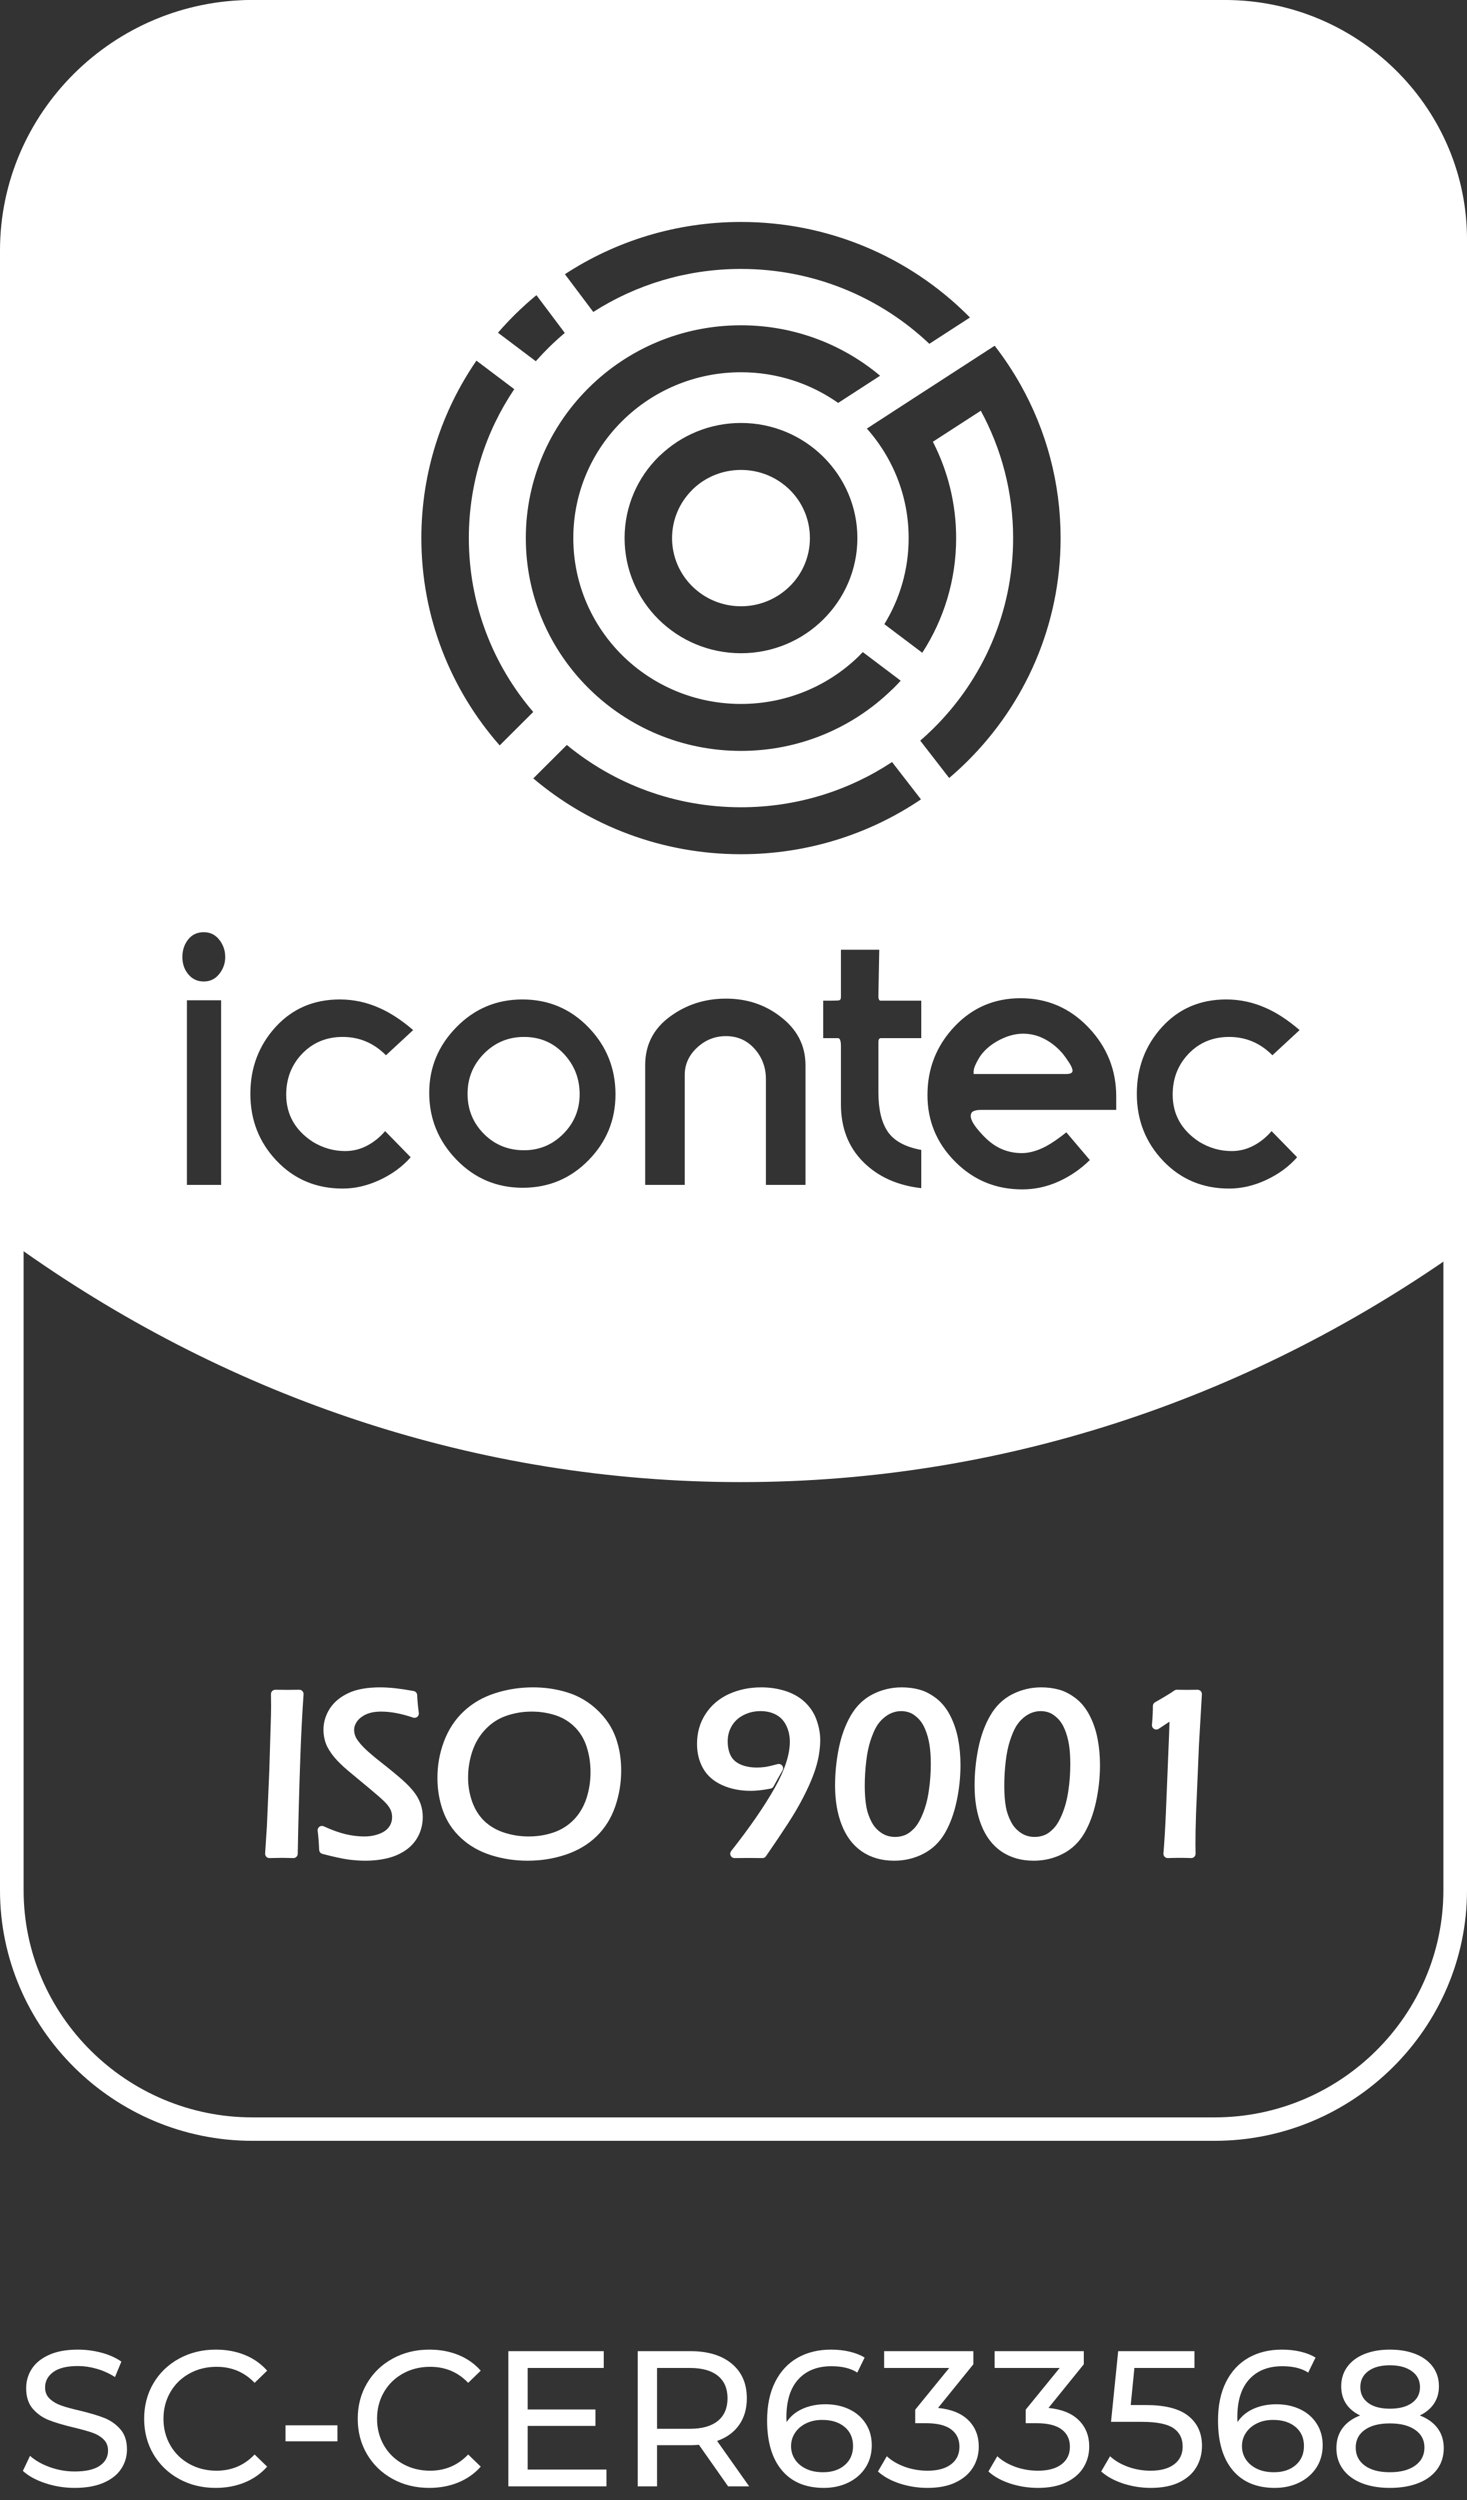
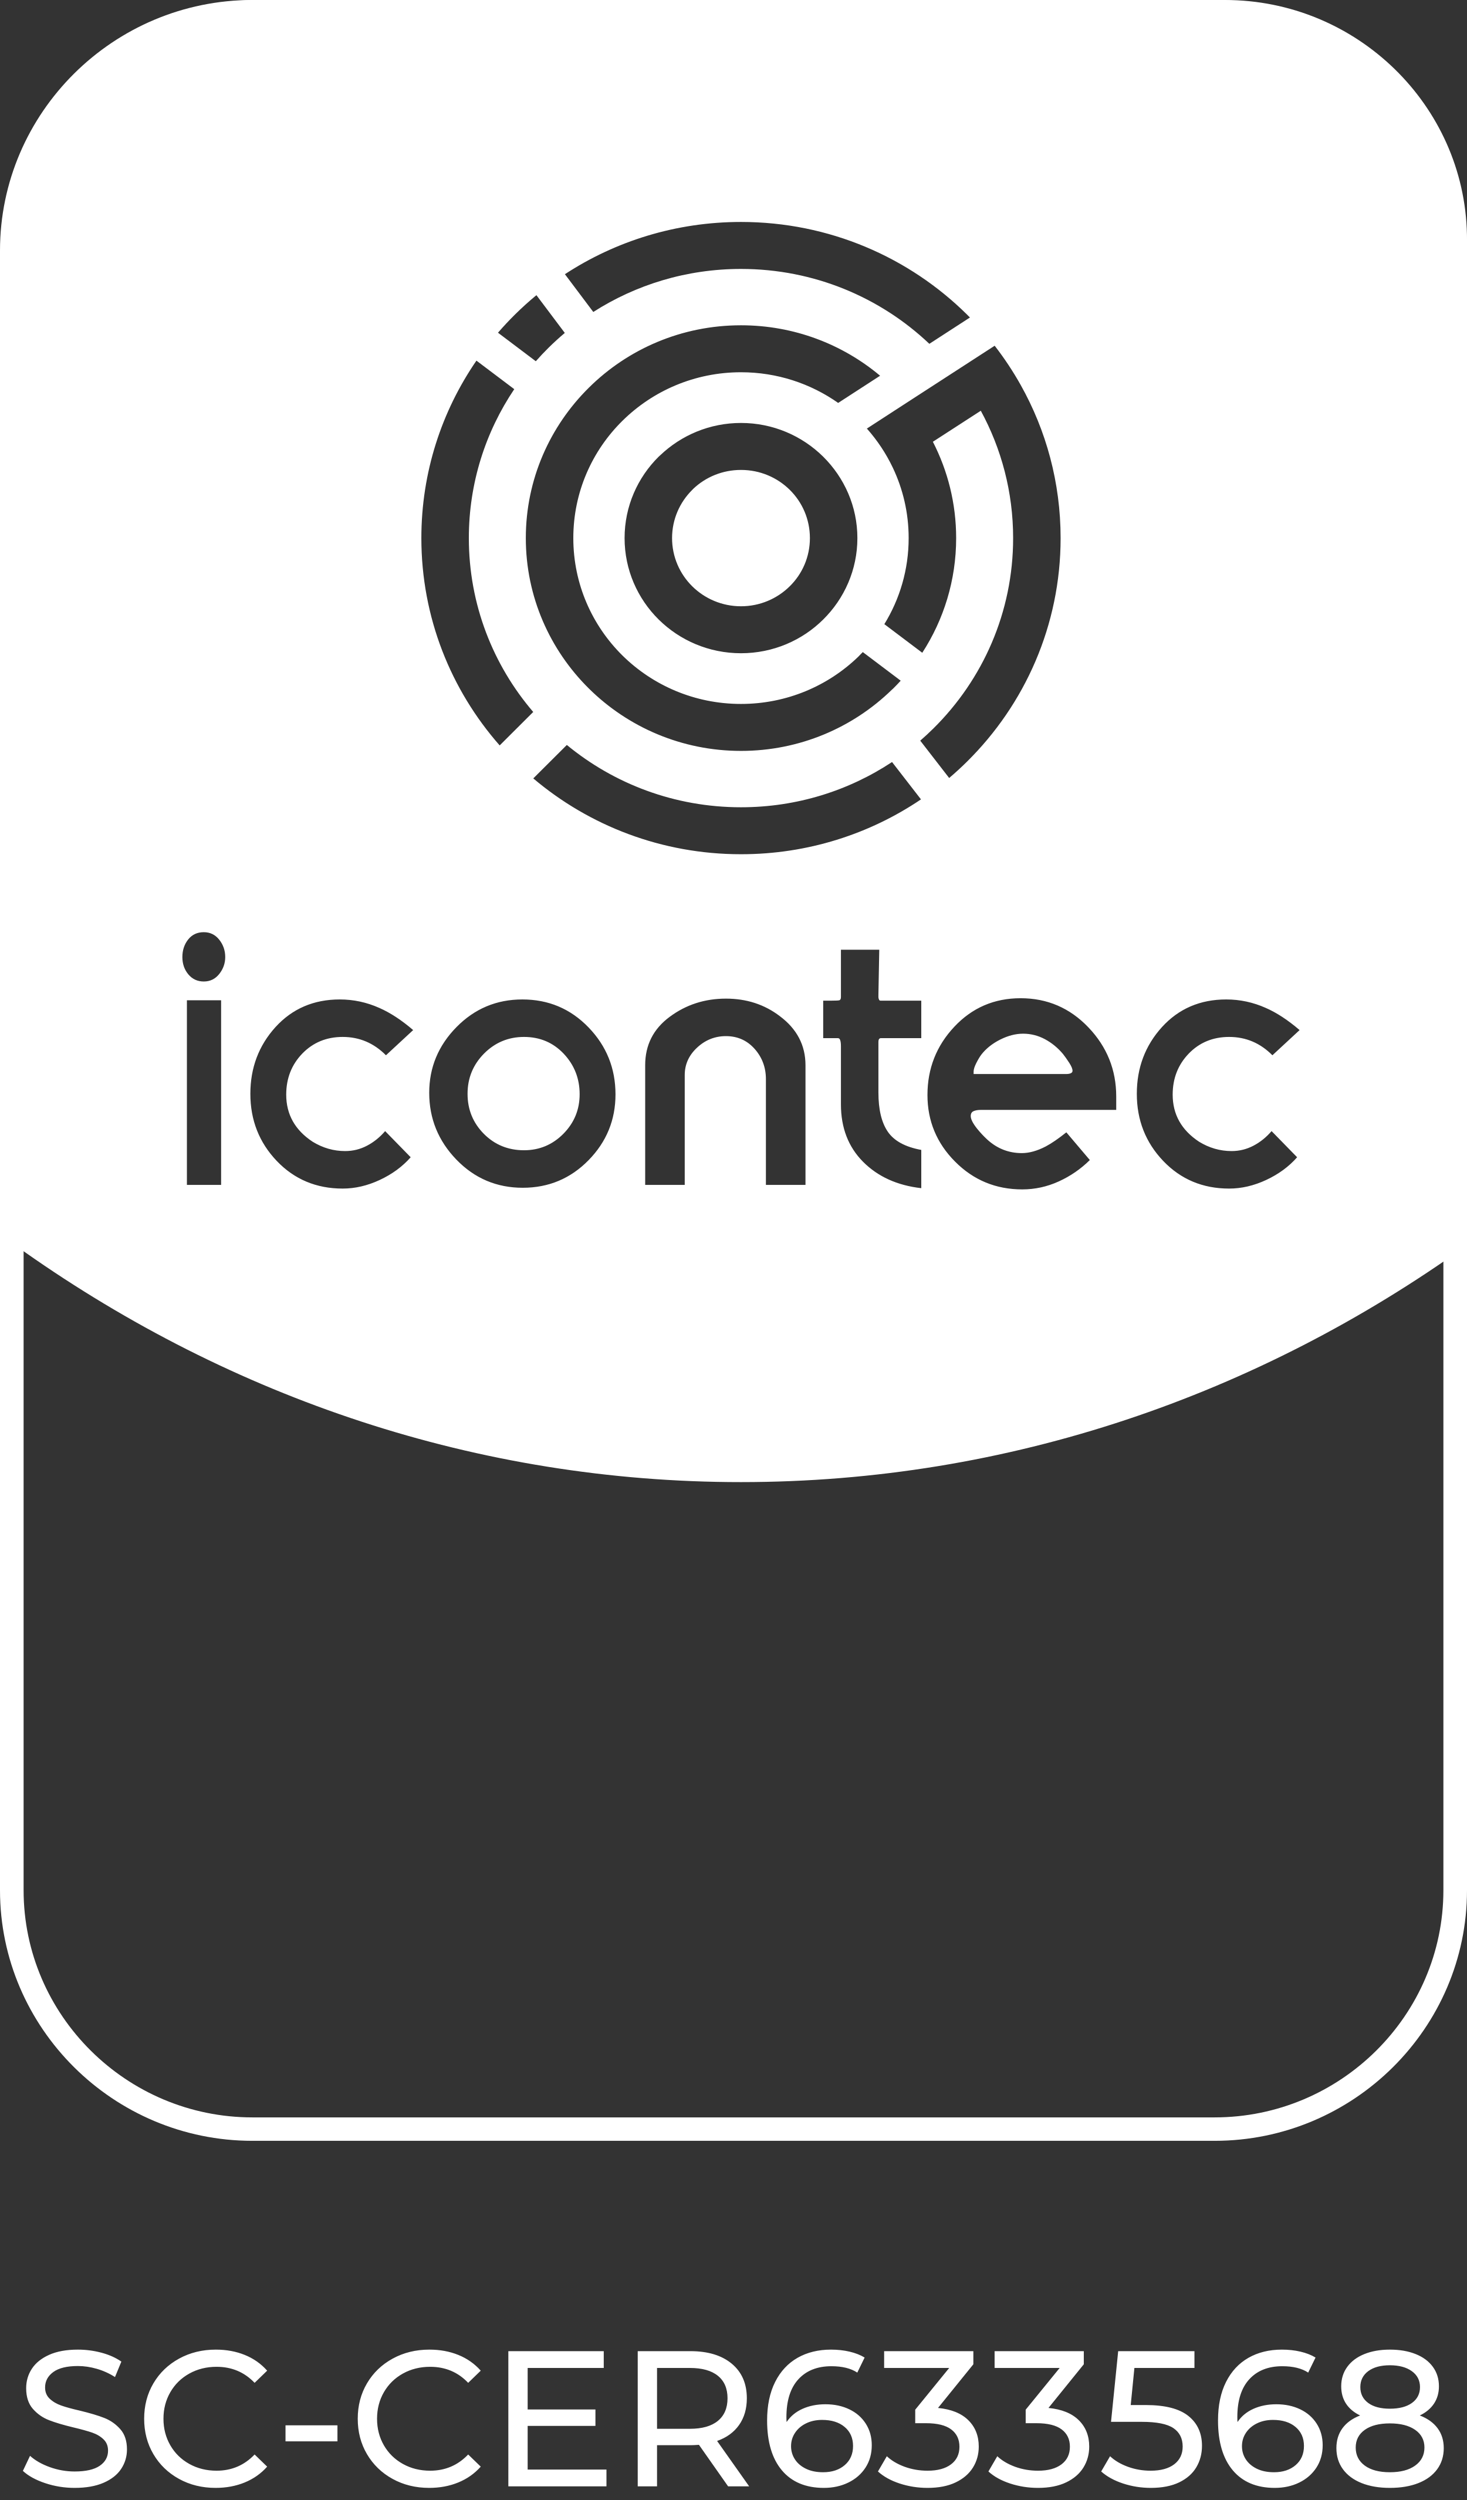
<svg xmlns="http://www.w3.org/2000/svg" width="98px" height="167px" viewBox="0 0 98 167" version="1.1">
  <rect x="0" y="0" width="98" height="167" fill="#333333" stroke="none" />
  <title>icontec_iso</title>
  <g id="Page-1" stroke="none" stroke-width="1" fill="none" fill-rule="evenodd">
    <g id="icontec_iso">
      <path d="M16.858,0 L81.142,0 C85.78,0 89.995,1.883 93.049,4.915 C96.103,7.947 98,12.132 98,16.735 L98,126.265 C98,130.867 96.103,135.053 93.049,138.085 C89.995,141.117 85.78,143 81.142,143 L16.858,143 C12.222,143 8.005,141.117 4.951,138.085 C1.897,135.053 0,130.867 0,126.265 L0,16.735 C0,12.132 1.897,7.947 4.951,4.915 C8.005,1.883 12.222,0 16.858,0 Z M81.142,1.565 L16.858,1.565 C12.656,1.565 8.835,3.273 6.066,6.022 C3.297,8.771 1.577,12.564 1.577,16.735 L1.577,126.265 C1.577,130.436 3.297,134.229 6.066,136.978 C8.835,139.727 12.656,141.435 16.858,141.435 L81.142,141.435 C85.344,141.435 89.165,139.727 91.934,136.978 C94.703,134.229 96.423,130.436 96.423,126.265 L96.423,16.735 C96.423,12.564 94.703,8.771 91.934,6.022 C89.165,3.273 85.344,1.565 81.142,1.565 L81.142,1.565 Z" id="Fill-1" fill="#FFFFFF" fill-rule="nonzero" />
      <path d="M81.835,0 C90.62,0 97.827,7.023 97.997,15.674 L98,15.987 L98,83.169 C84.031,93.185 67.378,99 49.5,99 C31.892,99 15.474,93.359 1.637,83.621 L1,83.169 L1,15.987 C1,7.298 8.102,0.172 16.848,0.003 L17.165,0 L81.835,0 Z M68.18,66.678 C66.417,66.678 64.94,67.314 63.747,68.588 C62.554,69.859 61.957,71.379 61.957,73.144 C61.957,74.873 62.572,76.357 63.801,77.591 C65.032,78.83 66.527,79.448 68.289,79.448 C69.134,79.448 69.946,79.271 70.726,78.917 C71.506,78.562 72.199,78.086 72.804,77.487 L72.804,77.487 L71.235,75.636 C70.702,76.062 70.244,76.375 69.859,76.579 C69.29,76.874 68.758,77.024 68.262,77.024 C67.381,77.024 66.61,76.721 65.949,76.116 C65.711,75.898 65.481,75.649 65.261,75.377 C64.986,75.028 64.848,74.751 64.848,74.551 C64.848,74.388 64.912,74.274 65.04,74.22 C65.169,74.165 65.33,74.138 65.513,74.138 L65.513,74.138 L74.567,74.138 L74.567,73.239 C74.567,71.46 73.947,69.922 72.708,68.625 C71.469,67.327 69.959,66.678 68.18,66.678 Z M22.699,66.76 C20.956,66.76 19.524,67.377 18.404,68.606 C17.285,69.841 16.725,71.325 16.725,73.063 C16.725,74.819 17.312,76.312 18.487,77.546 C19.662,78.776 21.13,79.393 22.892,79.393 C23.718,79.393 24.544,79.202 25.37,78.816 C26.196,78.431 26.884,77.927 27.435,77.301 L27.435,77.301 L25.728,75.554 C25.379,75.962 24.975,76.289 24.516,76.53 C24.058,76.77 23.571,76.888 23.057,76.888 C22.287,76.888 21.562,76.679 20.882,76.262 C19.707,75.486 19.12,74.438 19.12,73.117 C19.12,72.032 19.478,71.12 20.194,70.376 C20.91,69.637 21.809,69.264 22.892,69.264 C24.012,69.264 24.975,69.673 25.783,70.489 L25.783,70.489 L27.6,68.806 C26.829,68.143 26.076,67.649 25.342,67.327 C24.498,66.95 23.617,66.76 22.699,66.76 Z M81.916,66.76 C80.173,66.76 78.742,67.377 77.622,68.606 C76.503,69.841 75.943,71.325 75.943,73.063 C75.943,74.819 76.529,76.312 77.705,77.546 C78.88,78.776 80.348,79.393 82.109,79.393 C82.936,79.393 83.761,79.202 84.588,78.816 C85.413,78.431 86.102,77.927 86.652,77.301 L86.652,77.301 L84.945,75.554 C84.596,75.962 84.193,76.289 83.733,76.53 C83.275,76.77 82.789,76.888 82.275,76.888 C81.504,76.888 80.779,76.679 80.099,76.262 C78.925,75.486 78.338,74.438 78.338,73.117 C78.338,72.032 78.696,71.12 79.412,70.376 C80.127,69.637 81.027,69.264 82.109,69.264 C83.229,69.264 84.193,69.673 85,70.489 L85,70.489 L86.817,68.806 C86.046,68.143 85.294,67.649 84.56,67.327 C83.715,66.95 82.835,66.76 81.916,66.76 Z M58.737,63.438 L56.177,63.438 L56.177,66.596 C56.177,66.723 56.139,66.796 56.071,66.814 C56.016,66.832 55.837,66.841 55.529,66.841 L55.529,66.841 L54.992,66.841 L54.992,69.346 L55.984,69.346 C56.112,69.346 56.177,69.528 56.177,69.891 L56.177,69.891 L56.177,73.771 C56.177,75.327 56.667,76.607 57.653,77.601 C58.64,78.594 59.939,79.184 61.544,79.366 L61.544,79.366 L61.544,76.811 C60.471,76.615 59.723,76.207 59.305,75.59 C58.888,74.978 58.681,74.106 58.681,72.985 L58.681,72.985 L58.681,69.591 C58.681,69.446 58.727,69.365 58.819,69.346 L58.819,69.346 L61.544,69.346 L61.544,66.841 L58.819,66.841 C58.745,66.841 58.7,66.768 58.681,66.623 L58.681,66.623 L58.681,66.433 L58.737,63.438 Z M34.896,66.76 C33.17,66.76 31.702,67.377 30.49,68.611 C29.279,69.845 28.673,71.307 28.673,72.995 C28.673,74.719 29.279,76.207 30.49,77.46 C31.702,78.712 33.179,79.339 34.923,79.339 C36.648,79.339 38.112,78.726 39.314,77.501 C40.516,76.276 41.117,74.81 41.117,73.104 C41.117,71.361 40.516,69.868 39.314,68.625 C38.112,67.381 36.639,66.76 34.896,66.76 Z M14.771,66.814 L12.486,66.814 L12.486,79.148 L14.771,79.148 L14.771,66.814 Z M48.495,66.705 C47.082,66.705 45.83,67.109 44.737,67.921 C43.645,68.729 43.1,69.805 43.1,71.152 L43.1,71.152 L43.1,79.148 L45.742,79.148 L45.742,71.81 C45.742,71.098 46.018,70.489 46.568,69.977 C47.119,69.464 47.762,69.21 48.495,69.21 C49.266,69.21 49.904,69.492 50.409,70.059 C50.913,70.626 51.165,71.302 51.165,72.082 L51.165,72.082 L51.165,79.148 L53.809,79.148 L53.809,71.152 C53.809,69.827 53.24,68.733 52.101,67.881 C51.074,67.095 49.872,66.705 48.495,66.705 Z M35.005,69.264 C36.07,69.264 36.955,69.641 37.662,70.39 C38.369,71.143 38.722,72.042 38.722,73.09 C38.722,74.12 38.359,75 37.634,75.735 C36.909,76.466 36.033,76.833 35.005,76.833 C33.941,76.833 33.046,76.466 32.321,75.735 C31.596,75 31.234,74.111 31.234,73.063 C31.234,72.014 31.601,71.12 32.334,70.376 C33.069,69.637 33.959,69.264 35.005,69.264 Z M68.345,69.047 C68.858,69.047 69.345,69.169 69.804,69.414 C70.262,69.66 70.666,69.99 71.015,70.408 C71.144,70.571 71.281,70.766 71.428,70.993 C71.575,71.221 71.648,71.397 71.648,71.524 C71.648,71.669 71.501,71.742 71.203,71.742 L71.203,71.742 L65.04,71.742 L65.04,71.742 L65.04,71.579 C65.04,71.434 65.101,71.243 65.22,71.007 C65.339,70.771 65.454,70.58 65.564,70.435 C65.876,70.036 66.293,69.704 66.816,69.441 C67.34,69.178 67.849,69.047 68.345,69.047 Z M13.615,62.267 C13.173,62.267 12.825,62.431 12.568,62.757 C12.311,63.084 12.183,63.474 12.183,63.928 C12.183,64.381 12.316,64.767 12.582,65.085 C12.848,65.403 13.193,65.561 13.615,65.561 C14.036,65.561 14.381,65.393 14.647,65.058 C14.913,64.722 15.046,64.345 15.046,63.928 C15.046,63.492 14.913,63.107 14.647,62.77 C14.381,62.435 14.036,62.267 13.615,62.267 Z M37.866,49.761 L35.625,51.995 C39.357,55.153 44.204,57.06 49.5,57.06 C53.96,57.06 58.1,55.708 61.524,53.396 L59.591,50.901 C56.704,52.81 53.233,53.923 49.5,53.923 C45.075,53.923 41.018,52.359 37.866,49.761 Z M66.447,23.094 L60.584,26.891 L57.91,28.627 C58.262,29.023 58.586,29.446 58.879,29.888 C59.163,30.318 59.419,30.771 59.642,31.239 C60.321,32.668 60.702,34.263 60.701,35.943 C60.701,38.048 60.107,40.016 59.077,41.692 L61.611,43.603 C63.043,41.392 63.874,38.763 63.874,35.943 C63.874,33.627 63.311,31.44 62.319,29.508 L65.52,27.436 C66.897,29.969 67.68,32.866 67.68,35.943 C67.68,40.908 65.645,45.404 62.356,48.657 C62.071,48.939 61.778,49.211 61.475,49.473 L63.407,51.968 C63.818,51.619 64.216,51.254 64.599,50.875 C68.462,47.055 70.852,41.773 70.852,35.943 C70.852,32.232 69.885,28.745 68.185,25.716 C67.67,24.797 67.089,23.922 66.447,23.094 Z M49.5,21.728 C45.532,21.728 41.937,23.319 39.336,25.898 C36.736,28.47 35.126,32.022 35.126,35.943 C35.126,39.863 36.736,43.417 39.343,45.995 C41.943,48.566 45.536,50.158 49.5,50.158 C53.42,50.158 56.976,48.602 59.569,46.081 L59.664,45.995 C59.837,45.824 60.006,45.648 60.17,45.468 L57.637,43.557 C57.566,43.632 57.494,43.705 57.421,43.777 L57.346,43.856 C55.327,45.813 52.557,47.021 49.5,47.021 C46.405,47.021 43.602,45.782 41.576,43.78 C39.552,41.776 38.299,39.005 38.299,35.943 C38.299,32.881 39.551,30.111 41.579,28.11 C43.605,26.106 46.408,24.865 49.5,24.865 C51.92,24.865 54.16,25.625 55.992,26.914 L58.793,25.098 C56.288,22.997 53.044,21.728 49.5,21.728 Z M31.827,24.089 C29.505,27.468 28.148,31.549 28.148,35.943 C28.148,41.241 30.121,46.084 33.38,49.792 L35.621,47.557 C32.938,44.425 31.32,40.371 31.32,35.943 C31.32,32.265 32.437,28.844 34.354,25.995 L31.827,24.089 Z M49.5,28.252 C47.408,28.252 45.503,29.076 44.101,30.415 L44.001,30.505 C42.595,31.896 41.724,33.819 41.724,35.943 C41.724,38.066 42.595,39.991 44.001,41.381 C45.408,42.772 47.354,43.634 49.5,43.634 C51.648,43.634 53.593,42.772 54.996,41.378 C56.405,39.984 57.276,38.06 57.276,35.943 C57.276,33.828 56.407,31.909 54.992,30.505 C53.583,29.114 51.641,28.252 49.5,28.252 Z M49.5,31.39 C50.776,31.39 51.928,31.897 52.762,32.723 C53.591,33.542 54.104,34.681 54.104,35.943 C54.104,37.205 53.591,38.344 52.756,39.163 C51.924,39.986 50.771,40.497 49.5,40.497 C48.229,40.497 47.076,39.986 46.244,39.163 C45.412,38.34 44.896,37.201 44.896,35.943 C44.896,34.686 45.412,33.546 46.244,32.723 L46.315,32.649 C47.137,31.869 48.26,31.39 49.5,31.39 Z M35.835,19.716 C35.337,20.126 34.859,20.559 34.401,21.011 C34.008,21.4 33.63,21.805 33.267,22.224 L35.794,24.13 C36.067,23.82 36.351,23.52 36.644,23.229 C36.993,22.885 37.354,22.555 37.73,22.239 L35.835,19.716 Z M49.5,14.826 C45.155,14.826 41.111,16.11 37.738,18.316 L39.633,20.839 C42.475,19.02 45.863,17.964 49.5,17.964 C54.383,17.964 58.818,19.869 62.083,22.966 L64.795,21.208 L64.599,21.011 C60.735,17.19 55.397,14.826 49.5,14.826 Z" id="Combined-Shape" fill="#FFFFFF" fill-rule="nonzero" />
      <path d="M4.986,166.183 C5.752,166.183 6.396,166.069 6.921,165.841 C7.446,165.613 7.837,165.304 8.095,164.913 C8.353,164.521 8.482,164.089 8.482,163.616 C8.482,163.048 8.334,162.597 8.037,162.262 C7.74,161.926 7.386,161.677 6.973,161.513 C6.56,161.35 6.014,161.187 5.334,161.023 C4.81,160.903 4.395,160.789 4.09,160.681 C3.784,160.574 3.528,160.423 3.322,160.23 C3.116,160.036 3.012,159.785 3.012,159.475 C3.012,159.054 3.195,158.71 3.561,158.443 C3.926,158.177 4.474,158.043 5.205,158.043 C5.618,158.043 6.04,158.106 6.47,158.23 C6.9,158.355 7.304,158.538 7.682,158.779 L7.682,158.779 L8.108,157.747 C7.738,157.489 7.295,157.291 6.779,157.153 C6.263,157.016 5.739,156.947 5.205,156.947 C4.44,156.947 3.799,157.063 3.283,157.295 C2.767,157.527 2.382,157.837 2.129,158.224 C1.875,158.611 1.748,159.045 1.748,159.527 C1.748,160.103 1.897,160.561 2.193,160.901 C2.49,161.24 2.847,161.492 3.264,161.655 C3.681,161.819 4.229,161.982 4.909,162.145 C5.45,162.274 5.87,162.391 6.166,162.494 C6.463,162.597 6.713,162.745 6.915,162.939 C7.117,163.132 7.218,163.384 7.218,163.694 C7.218,164.115 7.033,164.452 6.663,164.706 C6.293,164.96 5.734,165.087 4.986,165.087 C4.418,165.087 3.866,164.99 3.328,164.796 C2.791,164.603 2.35,164.351 2.006,164.042 L2.006,164.042 L1.529,165.048 C1.89,165.383 2.387,165.656 3.019,165.867 C3.651,166.078 4.307,166.183 4.986,166.183 Z M14.403,166.183 C15.108,166.183 15.755,166.063 16.345,165.822 C16.934,165.581 17.435,165.229 17.847,164.764 L17.847,164.764 L17.009,163.952 C16.321,164.674 15.474,165.035 14.468,165.035 C13.797,165.035 13.191,164.885 12.649,164.584 C12.107,164.283 11.683,163.868 11.378,163.339 C11.073,162.81 10.92,162.219 10.92,161.565 C10.92,160.911 11.073,160.32 11.378,159.791 C11.683,159.262 12.107,158.847 12.649,158.546 C13.191,158.245 13.797,158.095 14.468,158.095 C15.482,158.095 16.329,158.452 17.009,159.166 L17.009,159.166 L17.847,158.353 C17.435,157.888 16.936,157.538 16.351,157.302 C15.766,157.065 15.121,156.947 14.416,156.947 C13.513,156.947 12.696,157.147 11.965,157.547 C11.234,157.947 10.662,158.497 10.249,159.198 C9.836,159.899 9.63,160.688 9.63,161.565 C9.63,162.442 9.836,163.231 10.249,163.932 C10.662,164.633 11.232,165.183 11.959,165.583 C12.685,165.983 13.5,166.183 14.403,166.183 Z M22.543,163.074 L22.543,162.004 L19.073,162.004 L19.073,163.074 L22.543,163.074 Z M28.671,166.183 C29.376,166.183 30.023,166.063 30.612,165.822 C31.201,165.581 31.702,165.229 32.115,164.764 L32.115,164.764 L31.276,163.952 C30.588,164.674 29.741,165.035 28.735,165.035 C28.064,165.035 27.458,164.885 26.916,164.584 C26.374,164.283 25.951,163.868 25.645,163.339 C25.34,162.81 25.188,162.219 25.188,161.565 C25.188,160.911 25.34,160.32 25.645,159.791 C25.951,159.262 26.374,158.847 26.916,158.546 C27.458,158.245 28.064,158.095 28.735,158.095 C29.75,158.095 30.597,158.452 31.276,159.166 L31.276,159.166 L32.115,158.353 C31.702,157.888 31.203,157.538 30.618,157.302 C30.034,157.065 29.389,156.947 28.683,156.947 C27.78,156.947 26.963,157.147 26.232,157.547 C25.501,157.947 24.93,158.497 24.517,159.198 C24.104,159.899 23.898,160.688 23.898,161.565 C23.898,162.442 24.104,163.231 24.517,163.932 C24.93,164.633 25.499,165.183 26.226,165.583 C26.953,165.983 27.767,166.183 28.671,166.183 Z M40.513,166.08 L40.513,164.958 L35.249,164.958 L35.249,162.042 L39.777,162.042 L39.777,160.946 L35.249,160.946 L35.249,158.172 L40.332,158.172 L40.332,157.05 L33.959,157.05 L33.959,166.08 L40.513,166.08 Z M43.892,166.08 L43.892,163.332 L46.124,163.332 C46.262,163.332 46.451,163.324 46.692,163.306 L46.692,163.306 L48.64,166.08 L50.046,166.08 L47.904,163.048 C48.541,162.825 49.031,162.468 49.375,161.978 C49.719,161.488 49.891,160.894 49.891,160.198 C49.891,159.217 49.556,158.447 48.885,157.888 C48.214,157.329 47.294,157.05 46.124,157.05 L46.124,157.05 L42.602,157.05 L42.602,166.08 L43.892,166.08 Z M46.086,162.236 L43.892,162.236 L43.892,158.172 L46.086,158.172 C46.903,158.172 47.526,158.346 47.956,158.695 C48.386,159.043 48.601,159.544 48.601,160.198 C48.601,160.851 48.386,161.354 47.956,161.707 C47.526,162.06 46.903,162.236 46.086,162.236 L46.086,162.236 Z M55.038,166.183 C55.64,166.183 56.184,166.065 56.67,165.828 C57.156,165.592 57.539,165.259 57.818,164.829 C58.098,164.399 58.237,163.9 58.237,163.332 C58.237,162.791 58.104,162.311 57.837,161.894 C57.571,161.477 57.203,161.156 56.734,160.933 C56.266,160.709 55.735,160.597 55.141,160.597 C54.574,160.597 54.064,160.699 53.613,160.901 C53.161,161.103 52.806,161.397 52.548,161.784 C52.54,161.707 52.535,161.599 52.535,161.462 C52.535,160.352 52.802,159.507 53.335,158.927 C53.868,158.346 54.604,158.056 55.541,158.056 C56.264,158.056 56.84,158.198 57.27,158.482 L57.27,158.482 L57.76,157.476 C57.476,157.304 57.141,157.173 56.754,157.082 C56.367,156.992 55.954,156.947 55.515,156.947 C54.664,156.947 53.918,157.13 53.277,157.495 C52.637,157.861 52.138,158.398 51.781,159.108 C51.424,159.817 51.245,160.675 51.245,161.681 C51.245,163.117 51.574,164.227 52.232,165.009 C52.89,165.792 53.825,166.183 55.038,166.183 Z M54.986,165.138 C54.539,165.138 54.154,165.059 53.832,164.9 C53.509,164.741 53.264,164.53 53.097,164.268 C52.929,164.005 52.845,163.715 52.845,163.397 C52.845,163.07 52.933,162.773 53.11,162.507 C53.286,162.24 53.531,162.029 53.845,161.875 C54.159,161.72 54.518,161.642 54.922,161.642 C55.55,161.642 56.051,161.799 56.425,162.113 C56.799,162.427 56.986,162.851 56.986,163.384 C56.986,163.917 56.801,164.343 56.431,164.661 C56.062,164.979 55.58,165.138 54.986,165.138 Z M61.965,166.183 C62.705,166.183 63.331,166.061 63.842,165.816 C64.354,165.57 64.739,165.239 64.997,164.822 C65.255,164.405 65.384,163.939 65.384,163.423 C65.384,162.709 65.152,162.122 64.687,161.662 C64.223,161.202 63.548,160.929 62.662,160.843 L62.662,160.843 L65.023,157.927 L65.023,157.05 L59.063,157.05 L59.063,158.172 L63.41,158.172 L61.14,160.959 L61.14,161.862 L61.862,161.862 C62.61,161.862 63.169,161.999 63.539,162.274 C63.909,162.55 64.094,162.937 64.094,163.435 C64.094,163.934 63.907,164.326 63.533,164.609 C63.159,164.893 62.636,165.035 61.965,165.035 C61.424,165.035 60.912,164.947 60.43,164.771 C59.949,164.594 59.553,164.36 59.243,164.068 L59.243,164.068 L58.65,165.087 C59.029,165.431 59.514,165.699 60.108,165.893 C60.701,166.086 61.32,166.183 61.965,166.183 Z M69.344,166.183 C70.084,166.183 70.709,166.061 71.221,165.816 C71.733,165.57 72.118,165.239 72.376,164.822 C72.634,164.405 72.763,163.939 72.763,163.423 C72.763,162.709 72.531,162.122 72.066,161.662 C71.602,161.202 70.927,160.929 70.041,160.843 L70.041,160.843 L72.401,157.927 L72.401,157.05 L66.442,157.05 L66.442,158.172 L70.789,158.172 L68.519,160.959 L68.519,161.862 L69.241,161.862 C69.989,161.862 70.548,161.999 70.918,162.274 C71.288,162.55 71.473,162.937 71.473,163.435 C71.473,163.934 71.286,164.326 70.912,164.609 C70.537,164.893 70.015,165.035 69.344,165.035 C68.802,165.035 68.291,164.947 67.809,164.771 C67.328,164.594 66.932,164.36 66.622,164.068 L66.622,164.068 L66.029,165.087 C66.407,165.431 66.893,165.699 67.487,165.893 C68.08,166.086 68.699,166.183 69.344,166.183 Z M76.878,166.183 C77.626,166.183 78.256,166.061 78.768,165.816 C79.279,165.57 79.662,165.235 79.916,164.809 C80.169,164.384 80.296,163.904 80.296,163.371 C80.296,162.528 79.993,161.864 79.387,161.378 C78.781,160.892 77.832,160.649 76.542,160.649 L76.542,160.649 L75.536,160.649 L75.781,158.172 L79.793,158.172 L79.793,157.05 L74.698,157.05 L74.22,161.771 L76.272,161.771 C77.269,161.771 77.974,161.911 78.387,162.191 C78.8,162.47 79.006,162.881 79.006,163.423 C79.006,163.921 78.819,164.315 78.445,164.603 C78.071,164.891 77.544,165.035 76.865,165.035 C76.332,165.035 75.824,164.947 75.343,164.771 C74.861,164.594 74.466,164.36 74.156,164.068 L74.156,164.068 L73.562,165.087 C73.95,165.431 74.44,165.699 75.033,165.893 C75.626,166.086 76.241,166.183 76.878,166.183 Z M85.16,166.183 C85.762,166.183 86.306,166.065 86.791,165.828 C87.277,165.592 87.66,165.259 87.94,164.829 C88.219,164.399 88.359,163.9 88.359,163.332 C88.359,162.791 88.225,162.311 87.959,161.894 C87.692,161.477 87.325,161.156 86.856,160.933 C86.387,160.709 85.856,160.597 85.263,160.597 C84.695,160.597 84.186,160.699 83.734,160.901 C83.283,161.103 82.928,161.397 82.67,161.784 C82.661,161.707 82.657,161.599 82.657,161.462 C82.657,160.352 82.924,159.507 83.457,158.927 C83.99,158.346 84.725,158.056 85.663,158.056 C86.385,158.056 86.961,158.198 87.391,158.482 L87.391,158.482 L87.882,157.476 C87.598,157.304 87.262,157.173 86.875,157.082 C86.488,156.992 86.076,156.947 85.637,156.947 C84.785,156.947 84.039,157.13 83.399,157.495 C82.758,157.861 82.259,158.398 81.902,159.108 C81.545,159.817 81.367,160.675 81.367,161.681 C81.367,163.117 81.696,164.227 82.354,165.009 C83.012,165.792 83.947,166.183 85.16,166.183 Z M85.108,165.138 C84.661,165.138 84.276,165.059 83.953,164.9 C83.631,164.741 83.386,164.53 83.218,164.268 C83.05,164.005 82.967,163.715 82.967,163.397 C82.967,163.07 83.055,162.773 83.231,162.507 C83.407,162.24 83.652,162.029 83.966,161.875 C84.28,161.72 84.639,161.642 85.043,161.642 C85.671,161.642 86.172,161.799 86.546,162.113 C86.92,162.427 87.108,162.851 87.108,163.384 C87.108,163.917 86.923,164.343 86.553,164.661 C86.183,164.979 85.701,165.138 85.108,165.138 Z M92.848,166.183 C93.579,166.183 94.215,166.076 94.757,165.861 C95.299,165.646 95.716,165.338 96.008,164.938 C96.301,164.538 96.447,164.068 96.447,163.526 C96.447,163.01 96.309,162.567 96.034,162.197 C95.759,161.827 95.364,161.543 94.847,161.346 C95.26,161.148 95.576,160.883 95.796,160.552 C96.015,160.221 96.125,159.836 96.125,159.398 C96.125,158.899 95.989,158.465 95.718,158.095 C95.447,157.725 95.065,157.441 94.57,157.244 C94.076,157.046 93.502,156.947 92.848,156.947 C92.203,156.947 91.635,157.046 91.145,157.244 C90.655,157.441 90.274,157.725 90.004,158.095 C89.733,158.465 89.597,158.899 89.597,159.398 C89.597,159.845 89.705,160.232 89.92,160.559 C90.135,160.886 90.449,161.148 90.861,161.346 C90.345,161.543 89.952,161.827 89.681,162.197 C89.41,162.567 89.275,163.01 89.275,163.526 C89.275,164.068 89.421,164.538 89.713,164.938 C90.006,165.338 90.421,165.646 90.958,165.861 C91.496,166.076 92.126,166.183 92.848,166.183 Z M92.848,160.894 C92.229,160.894 91.745,160.765 91.397,160.507 C91.048,160.249 90.874,159.897 90.874,159.449 C90.874,159.002 91.051,158.647 91.403,158.385 C91.756,158.123 92.237,157.992 92.848,157.992 C93.459,157.992 93.947,158.123 94.312,158.385 C94.678,158.647 94.86,159.002 94.86,159.449 C94.86,159.897 94.682,160.249 94.325,160.507 C93.968,160.765 93.476,160.894 92.848,160.894 Z M92.848,165.138 C92.134,165.138 91.575,164.99 91.171,164.693 C90.767,164.397 90.565,163.994 90.565,163.487 C90.565,162.988 90.767,162.595 91.171,162.307 C91.575,162.019 92.134,161.875 92.848,161.875 C93.562,161.875 94.125,162.019 94.538,162.307 C94.951,162.595 95.157,162.988 95.157,163.487 C95.157,163.994 94.951,164.397 94.538,164.693 C94.125,164.99 93.562,165.138 92.848,165.138 Z" id="SC-CER633568" fill="#FFFFFF" fill-rule="nonzero" />
-       <path d="M18,123.824 L18.118,122.028 L18.28,118.284 L18.391,114.596 C18.397,114.383 18.4,114.17 18.4,113.957 L18.391,113.16 L19.215,113.168 L19.99,113.16 C19.898,114.463 19.827,115.822 19.778,117.237 C19.696,119.51 19.637,121.703 19.599,123.824 L18.849,123.808 C18.753,123.808 18.471,123.813 18,123.824 Z M21.611,123.553 C21.589,123.054 21.556,122.622 21.508,122.257 C22.073,122.515 22.581,122.697 23.03,122.803 C23.482,122.908 23.917,122.96 24.332,122.96 C24.732,122.96 25.105,122.894 25.447,122.764 C25.792,122.631 26.05,122.444 26.222,122.204 C26.396,121.964 26.483,121.687 26.483,121.378 C26.483,121.194 26.453,121.024 26.396,120.866 C26.336,120.707 26.241,120.546 26.111,120.381 C25.98,120.219 25.752,119.998 25.428,119.718 C25.107,119.441 24.648,119.055 24.055,118.567 L23.462,118.074 C23.237,117.887 23.035,117.701 22.854,117.517 C22.671,117.333 22.519,117.155 22.396,116.987 C22.274,116.816 22.18,116.664 22.111,116.525 C22.046,116.387 21.991,116.233 21.956,116.065 C21.918,115.897 21.899,115.724 21.899,115.545 C21.899,115.098 22.024,114.679 22.274,114.288 C22.524,113.898 22.903,113.587 23.405,113.352 C23.908,113.118 24.571,113 25.399,113 C25.988,113 26.717,113.08 27.579,113.24 C27.59,113.57 27.628,113.976 27.69,114.455 C26.874,114.178 26.132,114.039 25.464,114.039 C25.006,114.039 24.621,114.114 24.311,114.26 C24.004,114.41 23.767,114.599 23.607,114.831 C23.446,115.063 23.367,115.3 23.367,115.545 C23.367,115.691 23.389,115.833 23.432,115.971 C23.473,116.11 23.539,116.24 23.623,116.366 C23.748,116.547 23.9,116.731 24.079,116.914 C24.262,117.101 24.512,117.325 24.833,117.591 C24.914,117.653 25.218,117.898 25.752,118.324 C26.282,118.751 26.67,119.081 26.912,119.315 C27.157,119.55 27.351,119.768 27.494,119.968 C27.639,120.168 27.75,120.384 27.832,120.616 C27.91,120.847 27.951,121.098 27.951,121.37 C27.951,121.786 27.859,122.169 27.677,122.521 C27.492,122.872 27.228,123.16 26.885,123.384 C26.543,123.609 26.159,123.766 25.738,123.859 C25.319,123.952 24.879,124 24.422,124 C24.055,124 23.674,123.973 23.283,123.92 C22.894,123.864 22.334,123.742 21.611,123.553 Z M35.61,113 C36.395,113 37.14,113.112 37.847,113.336 C38.554,113.56 39.176,113.931 39.715,114.445 C40.253,114.959 40.636,115.537 40.865,116.177 C41.093,116.819 41.207,117.512 41.207,118.263 C41.207,119.063 41.079,119.833 40.824,120.574 C40.571,121.311 40.177,121.941 39.647,122.455 C39.117,122.969 38.464,123.355 37.69,123.613 C36.915,123.872 36.099,124 35.245,124 C34.432,124 33.652,123.882 32.907,123.648 C32.162,123.414 31.526,123.054 31.001,122.566 C30.474,122.081 30.096,121.509 29.862,120.85 C29.628,120.192 29.511,119.494 29.511,118.754 C29.511,117.943 29.653,117.162 29.933,116.416 C30.216,115.67 30.628,115.038 31.181,114.522 C31.729,114.007 32.393,113.624 33.171,113.376 C33.948,113.125 34.761,113 35.61,113 Z M35.522,114.039 C34.887,114.039 34.282,114.141 33.715,114.341 C33.143,114.54 32.649,114.863 32.227,115.305 C31.803,115.747 31.491,116.267 31.286,116.867 C31.082,117.466 30.979,118.092 30.979,118.743 C30.979,119.347 31.08,119.925 31.281,120.48 C31.485,121.034 31.782,121.498 32.175,121.868 C32.567,122.236 33.04,122.511 33.595,122.691 C34.147,122.87 34.723,122.96 35.324,122.96 C35.941,122.96 36.528,122.865 37.089,122.672 C37.648,122.478 38.132,122.172 38.54,121.754 C38.945,121.335 39.247,120.829 39.446,120.235 C39.642,119.641 39.739,119.017 39.739,118.367 C39.739,117.752 39.649,117.165 39.472,116.605 C39.293,116.046 39.011,115.569 38.619,115.172 C38.228,114.778 37.766,114.49 37.23,114.309 C36.691,114.13 36.123,114.039 35.522,114.039 Z M49.072,123.824 C50.317,122.244 51.291,120.834 51.995,119.59 C52.699,118.346 53.053,117.264 53.053,116.344 C53.053,115.894 52.96,115.484 52.778,115.119 C52.595,114.75 52.332,114.474 51.992,114.288 C51.65,114.101 51.253,114.007 50.801,114.007 C50.342,114.007 49.918,114.109 49.529,114.309 C49.143,114.509 48.847,114.783 48.637,115.137 C48.428,115.492 48.322,115.881 48.322,116.308 C48.322,116.728 48.401,117.093 48.556,117.402 C48.71,117.711 48.966,117.946 49.317,118.111 C49.668,118.273 50.08,118.356 50.557,118.356 C50.758,118.356 50.956,118.343 51.149,118.316 C51.343,118.29 51.633,118.223 52.024,118.116 C51.84,118.425 51.639,118.782 51.421,119.188 C50.948,119.283 50.521,119.332 50.141,119.332 C49.483,119.332 48.89,119.214 48.365,118.977 C47.84,118.74 47.458,118.404 47.216,117.97 C46.973,117.535 46.853,117.04 46.853,116.483 C46.853,115.796 47.027,115.182 47.376,114.647 C47.724,114.111 48.202,113.703 48.813,113.421 C49.426,113.142 50.108,113 50.861,113 C51.405,113 51.919,113.08 52.406,113.237 C52.889,113.398 53.291,113.632 53.607,113.944 C53.925,114.255 54.154,114.618 54.292,115.031 C54.434,115.444 54.504,115.846 54.504,116.237 C54.504,116.549 54.469,116.893 54.401,117.275 C54.33,117.653 54.216,118.058 54.053,118.487 C53.892,118.915 53.675,119.393 53.403,119.921 C53.134,120.448 52.803,121.015 52.411,121.621 C52.019,122.228 51.527,122.96 50.931,123.824 C50.633,123.819 50.339,123.816 50.045,123.816 C49.849,123.816 49.523,123.819 49.072,123.824 Z M60.241,113 C60.635,113 61.004,113.048 61.353,113.144 C61.701,113.24 62.043,113.421 62.38,113.682 C62.717,113.946 62.998,114.298 63.223,114.741 C63.449,115.182 63.614,115.67 63.718,116.206 C63.821,116.738 63.873,117.303 63.873,117.903 C63.873,118.7 63.788,119.491 63.617,120.278 C63.449,121.06 63.199,121.735 62.872,122.298 C62.546,122.859 62.105,123.283 61.548,123.571 C60.988,123.856 60.384,124 59.732,124 C58.965,124 58.308,123.813 57.755,123.443 C57.203,123.07 56.785,122.521 56.503,121.799 C56.217,121.074 56.075,120.23 56.075,119.263 C56.075,118.449 56.157,117.645 56.317,116.845 C56.48,116.046 56.734,115.348 57.076,114.754 C57.419,114.157 57.87,113.717 58.432,113.43 C58.995,113.144 59.599,113 60.241,113 Z M60.197,114.007 C59.958,114.007 59.721,114.053 59.49,114.141 C59.259,114.229 59.036,114.367 58.821,114.554 C58.609,114.741 58.43,114.959 58.285,115.207 C58.142,115.457 58.006,115.779 57.875,116.177 C57.745,116.576 57.644,117.05 57.579,117.607 C57.511,118.165 57.478,118.729 57.478,119.308 C57.478,119.846 57.516,120.328 57.59,120.749 C57.655,121.106 57.772,121.453 57.943,121.786 C58.066,122.039 58.228,122.26 58.43,122.446 C58.634,122.633 58.846,122.771 59.072,122.859 C59.294,122.947 59.537,122.992 59.797,122.992 C60.058,122.992 60.311,122.945 60.55,122.851 C60.79,122.758 61.029,122.59 61.266,122.345 C61.502,122.103 61.72,121.743 61.912,121.266 C62.108,120.792 62.25,120.256 62.336,119.657 C62.426,119.059 62.47,118.452 62.47,117.834 C62.47,117.325 62.44,116.877 62.378,116.493 C62.317,116.11 62.217,115.747 62.078,115.409 C61.94,115.074 61.76,114.796 61.543,114.58 C61.323,114.365 61.105,114.215 60.89,114.133 C60.673,114.05 60.445,114.007 60.197,114.007 Z M69.56,113 C69.954,113 70.324,113.048 70.673,113.144 C71.02,113.24 71.362,113.421 71.7,113.682 C72.037,113.946 72.317,114.298 72.543,114.741 C72.768,115.182 72.934,115.67 73.037,116.206 C73.14,116.738 73.192,117.303 73.192,117.903 C73.192,118.7 73.108,119.491 72.937,120.278 C72.768,121.06 72.518,121.735 72.192,122.298 C71.866,122.859 71.425,123.283 70.868,123.571 C70.308,123.856 69.704,124 69.052,124 C68.285,124 67.627,123.813 67.075,123.443 C66.523,123.07 66.105,122.521 65.822,121.799 C65.536,121.074 65.395,120.23 65.395,119.263 C65.395,118.449 65.477,117.645 65.637,116.845 C65.8,116.046 66.053,115.348 66.395,114.754 C66.738,114.157 67.189,113.717 67.752,113.43 C68.315,113.144 68.918,113 69.56,113 Z M69.517,114.007 C69.278,114.007 69.041,114.053 68.809,114.141 C68.578,114.229 68.356,114.367 68.141,114.554 C67.929,114.741 67.75,114.959 67.605,115.207 C67.462,115.457 67.326,115.779 67.195,116.177 C67.064,116.576 66.964,117.05 66.898,117.607 C66.83,118.165 66.798,118.729 66.798,119.308 C66.798,119.846 66.836,120.328 66.91,120.749 C66.975,121.106 67.091,121.453 67.263,121.786 C67.385,122.039 67.548,122.26 67.75,122.446 C67.954,122.633 68.166,122.771 68.391,122.859 C68.614,122.947 68.856,122.992 69.116,122.992 C69.378,122.992 69.631,122.945 69.87,122.851 C70.11,122.758 70.349,122.59 70.585,122.345 C70.822,122.103 71.039,121.743 71.232,121.266 C71.428,120.792 71.57,120.256 71.656,119.657 C71.746,119.059 71.789,118.452 71.789,117.834 C71.789,117.325 71.759,116.877 71.697,116.493 C71.637,116.11 71.537,115.747 71.398,115.409 C71.259,115.074 71.08,114.796 70.862,114.58 C70.642,114.365 70.425,114.215 70.21,114.133 C69.992,114.05 69.764,114.007 69.517,114.007 Z M78.01,123.824 C78.077,123.011 78.134,122.089 78.176,121.058 L78.319,117.567 C78.377,116.259 78.415,115.231 78.431,114.479 C78.148,114.647 77.934,114.78 77.785,114.879 L77.243,115.238 C77.287,114.75 77.306,114.324 77.306,113.959 C77.98,113.573 78.415,113.307 78.613,113.16 C78.787,113.166 79.008,113.168 79.279,113.168 C79.559,113.168 79.798,113.166 80,113.16 L79.807,116.496 L79.609,121.122 L79.578,122.283 C79.573,122.582 79.571,122.881 79.571,123.185 L79.578,123.824 C79.312,123.813 79.062,123.808 78.834,123.808 C78.573,123.808 78.298,123.813 78.01,123.824 Z" id="Fill-5" fill="#FFFFFF" fill-rule="nonzero" />
-       <path d="M18,123.824 L18.118,122.028 L18.28,118.284 L18.391,114.596 C18.397,114.383 18.4,114.17 18.4,113.957 L18.391,113.16 L19.215,113.168 L19.99,113.16 C19.898,114.463 19.827,115.822 19.778,117.237 C19.696,119.51 19.637,121.703 19.599,123.824 L18.849,123.808 C18.753,123.808 18.471,123.813 18,123.824 Z M21.611,123.553 C21.589,123.054 21.556,122.622 21.508,122.257 C22.073,122.515 22.581,122.697 23.03,122.803 C23.482,122.908 23.917,122.96 24.332,122.96 C24.732,122.96 25.105,122.894 25.447,122.764 C25.792,122.631 26.05,122.444 26.222,122.204 C26.396,121.964 26.483,121.687 26.483,121.378 C26.483,121.194 26.453,121.024 26.396,120.866 C26.336,120.707 26.241,120.546 26.111,120.381 C25.98,120.219 25.752,119.998 25.428,119.718 C25.107,119.441 24.648,119.055 24.055,118.567 L23.462,118.074 C23.237,117.887 23.035,117.701 22.854,117.517 C22.671,117.333 22.519,117.155 22.396,116.987 C22.274,116.816 22.18,116.664 22.111,116.525 C22.046,116.387 21.991,116.233 21.956,116.065 C21.918,115.897 21.899,115.724 21.899,115.545 C21.899,115.098 22.024,114.679 22.274,114.288 C22.524,113.898 22.903,113.587 23.405,113.352 C23.908,113.118 24.571,113 25.399,113 C25.988,113 26.717,113.08 27.579,113.24 C27.59,113.57 27.628,113.976 27.69,114.455 C26.874,114.178 26.132,114.039 25.464,114.039 C25.006,114.039 24.621,114.114 24.311,114.26 C24.004,114.41 23.767,114.599 23.607,114.831 C23.446,115.063 23.367,115.3 23.367,115.545 C23.367,115.691 23.389,115.833 23.432,115.971 C23.473,116.11 23.539,116.24 23.623,116.366 C23.748,116.547 23.9,116.731 24.079,116.914 C24.262,117.101 24.512,117.325 24.833,117.591 C24.914,117.653 25.218,117.898 25.752,118.324 C26.282,118.751 26.67,119.081 26.912,119.315 C27.157,119.55 27.351,119.768 27.494,119.968 C27.639,120.168 27.75,120.384 27.832,120.616 C27.91,120.847 27.951,121.098 27.951,121.37 C27.951,121.786 27.859,122.169 27.677,122.521 C27.492,122.872 27.228,123.16 26.885,123.384 C26.543,123.609 26.159,123.766 25.738,123.859 C25.319,123.952 24.879,124 24.422,124 C24.055,124 23.674,123.973 23.283,123.92 C22.894,123.864 22.334,123.742 21.611,123.553 Z M35.61,113 C36.395,113 37.14,113.112 37.847,113.336 C38.554,113.56 39.176,113.931 39.715,114.445 C40.253,114.959 40.636,115.537 40.865,116.177 C41.093,116.819 41.207,117.512 41.207,118.263 C41.207,119.063 41.079,119.833 40.824,120.574 C40.571,121.311 40.177,121.941 39.647,122.455 C39.117,122.969 38.464,123.355 37.69,123.613 C36.915,123.872 36.099,124 35.245,124 C34.432,124 33.652,123.882 32.907,123.648 C32.162,123.414 31.526,123.054 31.001,122.566 C30.474,122.081 30.096,121.509 29.862,120.85 C29.628,120.192 29.511,119.494 29.511,118.754 C29.511,117.943 29.653,117.162 29.933,116.416 C30.216,115.67 30.628,115.038 31.181,114.522 C31.729,114.007 32.393,113.624 33.171,113.376 C33.948,113.125 34.761,113 35.61,113 Z M35.522,114.039 C34.887,114.039 34.282,114.141 33.715,114.341 C33.143,114.54 32.649,114.863 32.227,115.305 C31.803,115.747 31.491,116.267 31.286,116.867 C31.082,117.466 30.979,118.092 30.979,118.743 C30.979,119.347 31.08,119.925 31.281,120.48 C31.485,121.034 31.782,121.498 32.175,121.868 C32.567,122.236 33.04,122.511 33.595,122.691 C34.147,122.87 34.723,122.96 35.324,122.96 C35.941,122.96 36.528,122.865 37.089,122.672 C37.648,122.478 38.132,122.172 38.54,121.754 C38.945,121.335 39.247,120.829 39.446,120.235 C39.642,119.641 39.739,119.017 39.739,118.367 C39.739,117.752 39.649,117.165 39.472,116.605 C39.293,116.046 39.011,115.569 38.619,115.172 C38.228,114.778 37.766,114.49 37.23,114.309 C36.691,114.13 36.123,114.039 35.522,114.039 Z M49.072,123.824 C50.317,122.244 51.291,120.834 51.995,119.59 C52.699,118.346 53.053,117.264 53.053,116.344 C53.053,115.894 52.96,115.484 52.778,115.119 C52.595,114.75 52.332,114.474 51.992,114.288 C51.65,114.101 51.253,114.007 50.801,114.007 C50.342,114.007 49.918,114.109 49.529,114.309 C49.143,114.509 48.847,114.783 48.637,115.137 C48.428,115.492 48.322,115.881 48.322,116.308 C48.322,116.728 48.401,117.093 48.556,117.402 C48.71,117.711 48.966,117.946 49.317,118.111 C49.668,118.273 50.08,118.356 50.557,118.356 C50.758,118.356 50.956,118.343 51.149,118.316 C51.343,118.29 51.633,118.223 52.024,118.116 C51.84,118.425 51.639,118.782 51.421,119.188 C50.948,119.283 50.521,119.332 50.141,119.332 C49.483,119.332 48.89,119.214 48.365,118.977 C47.84,118.74 47.458,118.404 47.216,117.97 C46.973,117.535 46.853,117.04 46.853,116.483 C46.853,115.796 47.027,115.182 47.376,114.647 C47.724,114.111 48.202,113.703 48.813,113.421 C49.426,113.142 50.108,113 50.861,113 C51.405,113 51.919,113.08 52.406,113.237 C52.889,113.398 53.291,113.632 53.607,113.944 C53.925,114.255 54.154,114.618 54.292,115.031 C54.434,115.444 54.504,115.846 54.504,116.237 C54.504,116.549 54.469,116.893 54.401,117.275 C54.33,117.653 54.216,118.058 54.053,118.487 C53.892,118.915 53.675,119.393 53.403,119.921 C53.134,120.448 52.803,121.015 52.411,121.621 C52.019,122.228 51.527,122.96 50.931,123.824 C50.633,123.819 50.339,123.816 50.045,123.816 C49.849,123.816 49.523,123.819 49.072,123.824 Z M60.241,113 C60.635,113 61.004,113.048 61.353,113.144 C61.701,113.24 62.043,113.421 62.38,113.682 C62.717,113.946 62.998,114.298 63.223,114.741 C63.449,115.182 63.614,115.67 63.718,116.206 C63.821,116.738 63.873,117.303 63.873,117.903 C63.873,118.7 63.788,119.491 63.617,120.278 C63.449,121.06 63.199,121.735 62.872,122.298 C62.546,122.859 62.105,123.283 61.548,123.571 C60.988,123.856 60.384,124 59.732,124 C58.965,124 58.308,123.813 57.755,123.443 C57.203,123.07 56.785,122.521 56.503,121.799 C56.217,121.074 56.075,120.23 56.075,119.263 C56.075,118.449 56.157,117.645 56.317,116.845 C56.48,116.046 56.734,115.348 57.076,114.754 C57.419,114.157 57.87,113.717 58.432,113.43 C58.995,113.144 59.599,113 60.241,113 Z M60.197,114.007 C59.958,114.007 59.721,114.053 59.49,114.141 C59.259,114.229 59.036,114.367 58.821,114.554 C58.609,114.741 58.43,114.959 58.285,115.207 C58.142,115.457 58.006,115.779 57.875,116.177 C57.745,116.576 57.644,117.05 57.579,117.607 C57.511,118.165 57.478,118.729 57.478,119.308 C57.478,119.846 57.516,120.328 57.59,120.749 C57.655,121.106 57.772,121.453 57.943,121.786 C58.066,122.039 58.228,122.26 58.43,122.446 C58.634,122.633 58.846,122.771 59.072,122.859 C59.294,122.947 59.537,122.992 59.797,122.992 C60.058,122.992 60.311,122.945 60.55,122.851 C60.79,122.758 61.029,122.59 61.266,122.345 C61.502,122.103 61.72,121.743 61.912,121.266 C62.108,120.792 62.25,120.256 62.336,119.657 C62.426,119.059 62.47,118.452 62.47,117.834 C62.47,117.325 62.44,116.877 62.378,116.493 C62.317,116.11 62.217,115.747 62.078,115.409 C61.94,115.074 61.76,114.796 61.543,114.58 C61.323,114.365 61.105,114.215 60.89,114.133 C60.673,114.05 60.445,114.007 60.197,114.007 Z M69.56,113 C69.954,113 70.324,113.048 70.673,113.144 C71.02,113.24 71.362,113.421 71.7,113.682 C72.037,113.946 72.317,114.298 72.543,114.741 C72.768,115.182 72.934,115.67 73.037,116.206 C73.14,116.738 73.192,117.303 73.192,117.903 C73.192,118.7 73.108,119.491 72.937,120.278 C72.768,121.06 72.518,121.735 72.192,122.298 C71.866,122.859 71.425,123.283 70.868,123.571 C70.308,123.856 69.704,124 69.052,124 C68.285,124 67.627,123.813 67.075,123.443 C66.523,123.07 66.105,122.521 65.822,121.799 C65.536,121.074 65.395,120.23 65.395,119.263 C65.395,118.449 65.477,117.645 65.637,116.845 C65.8,116.046 66.053,115.348 66.395,114.754 C66.738,114.157 67.189,113.717 67.752,113.43 C68.315,113.144 68.918,113 69.56,113 Z M69.517,114.007 C69.278,114.007 69.041,114.053 68.809,114.141 C68.578,114.229 68.356,114.367 68.141,114.554 C67.929,114.741 67.75,114.959 67.605,115.207 C67.462,115.457 67.326,115.779 67.195,116.177 C67.064,116.576 66.964,117.05 66.898,117.607 C66.83,118.165 66.798,118.729 66.798,119.308 C66.798,119.846 66.836,120.328 66.91,120.749 C66.975,121.106 67.091,121.453 67.263,121.786 C67.385,122.039 67.548,122.26 67.75,122.446 C67.954,122.633 68.166,122.771 68.391,122.859 C68.614,122.947 68.856,122.992 69.116,122.992 C69.378,122.992 69.631,122.945 69.87,122.851 C70.11,122.758 70.349,122.59 70.585,122.345 C70.822,122.103 71.039,121.743 71.232,121.266 C71.428,120.792 71.57,120.256 71.656,119.657 C71.746,119.059 71.789,118.452 71.789,117.834 C71.789,117.325 71.759,116.877 71.697,116.493 C71.637,116.11 71.537,115.747 71.398,115.409 C71.259,115.074 71.08,114.796 70.862,114.58 C70.642,114.365 70.425,114.215 70.21,114.133 C69.992,114.05 69.764,114.007 69.517,114.007 Z M78.01,123.824 C78.077,123.011 78.134,122.089 78.176,121.058 L78.319,117.567 C78.377,116.259 78.415,115.231 78.431,114.479 C78.148,114.647 77.934,114.78 77.785,114.879 L77.243,115.238 C77.287,114.75 77.306,114.324 77.306,113.959 C77.98,113.573 78.415,113.307 78.613,113.16 C78.787,113.166 79.008,113.168 79.279,113.168 C79.559,113.168 79.798,113.166 80,113.16 L79.807,116.496 L79.609,121.122 L79.578,122.283 C79.573,122.582 79.571,122.881 79.571,123.185 L79.578,123.824 C79.312,123.813 79.062,123.808 78.834,123.808 C78.573,123.808 78.298,123.813 78.01,123.824 Z" id="Stroke-6" stroke="#FFFFFF" stroke-width="0.58" stroke-linecap="round" stroke-linejoin="round" />
    </g>
  </g>
</svg>